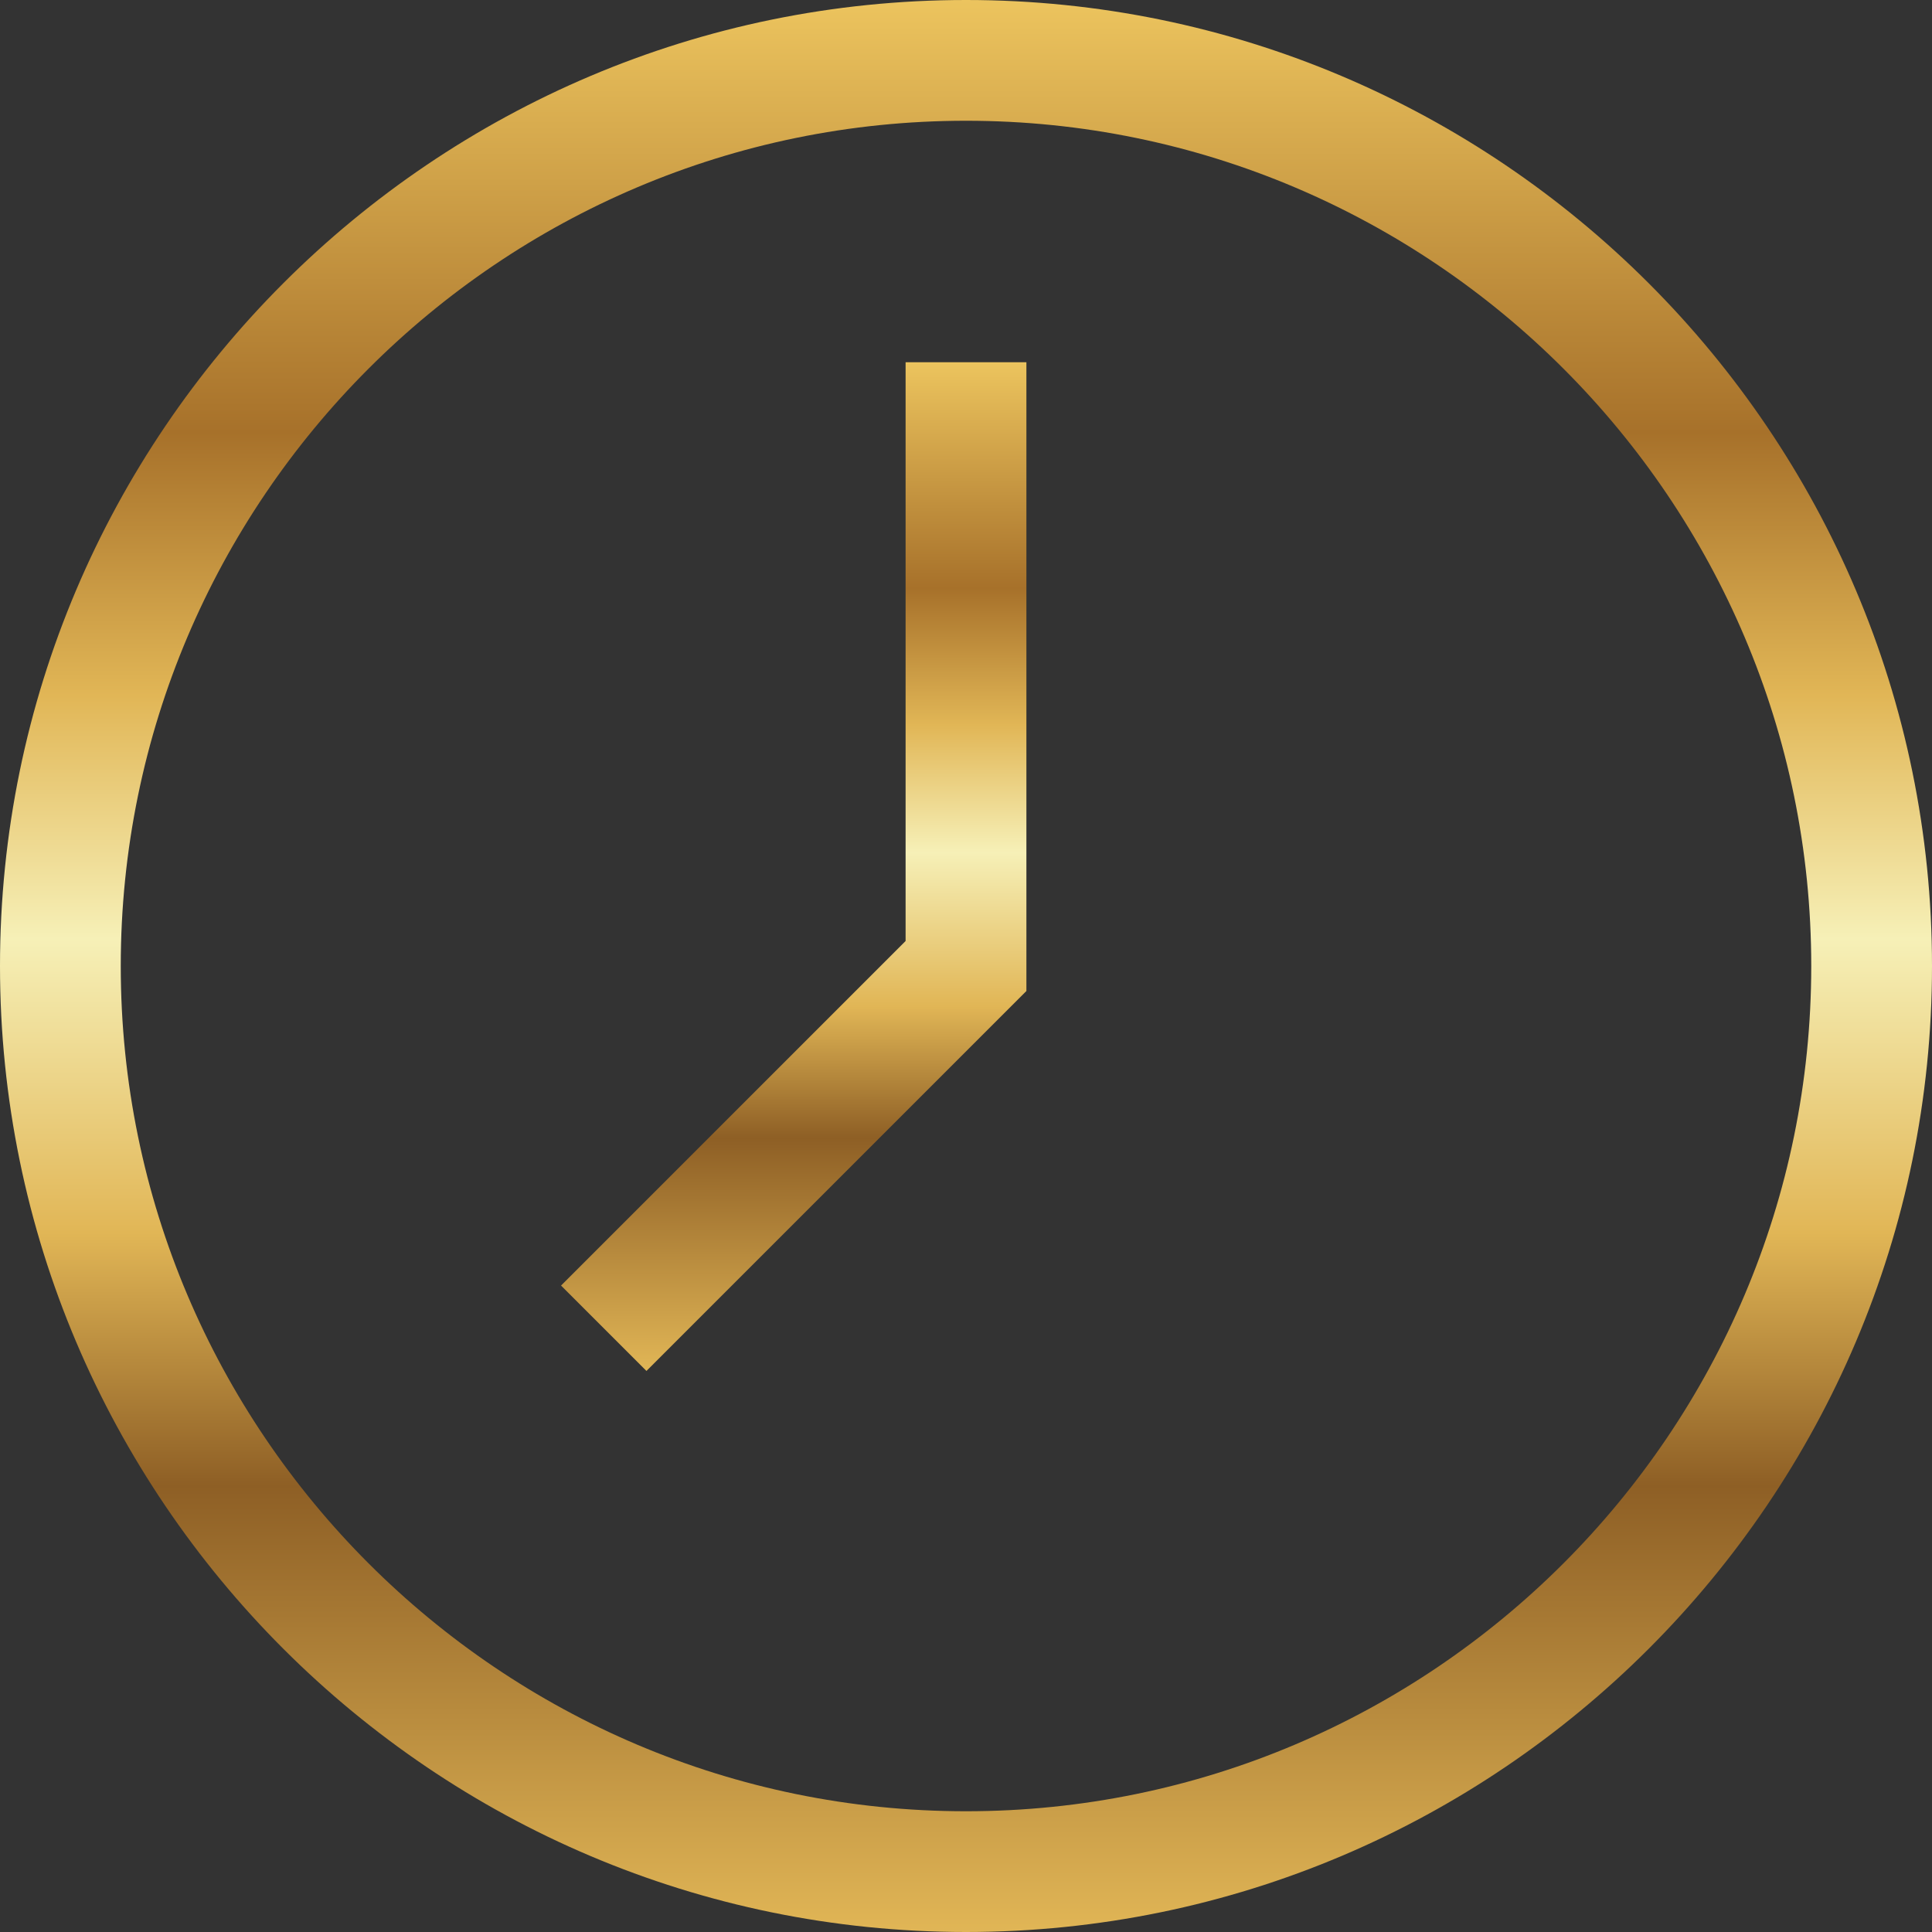
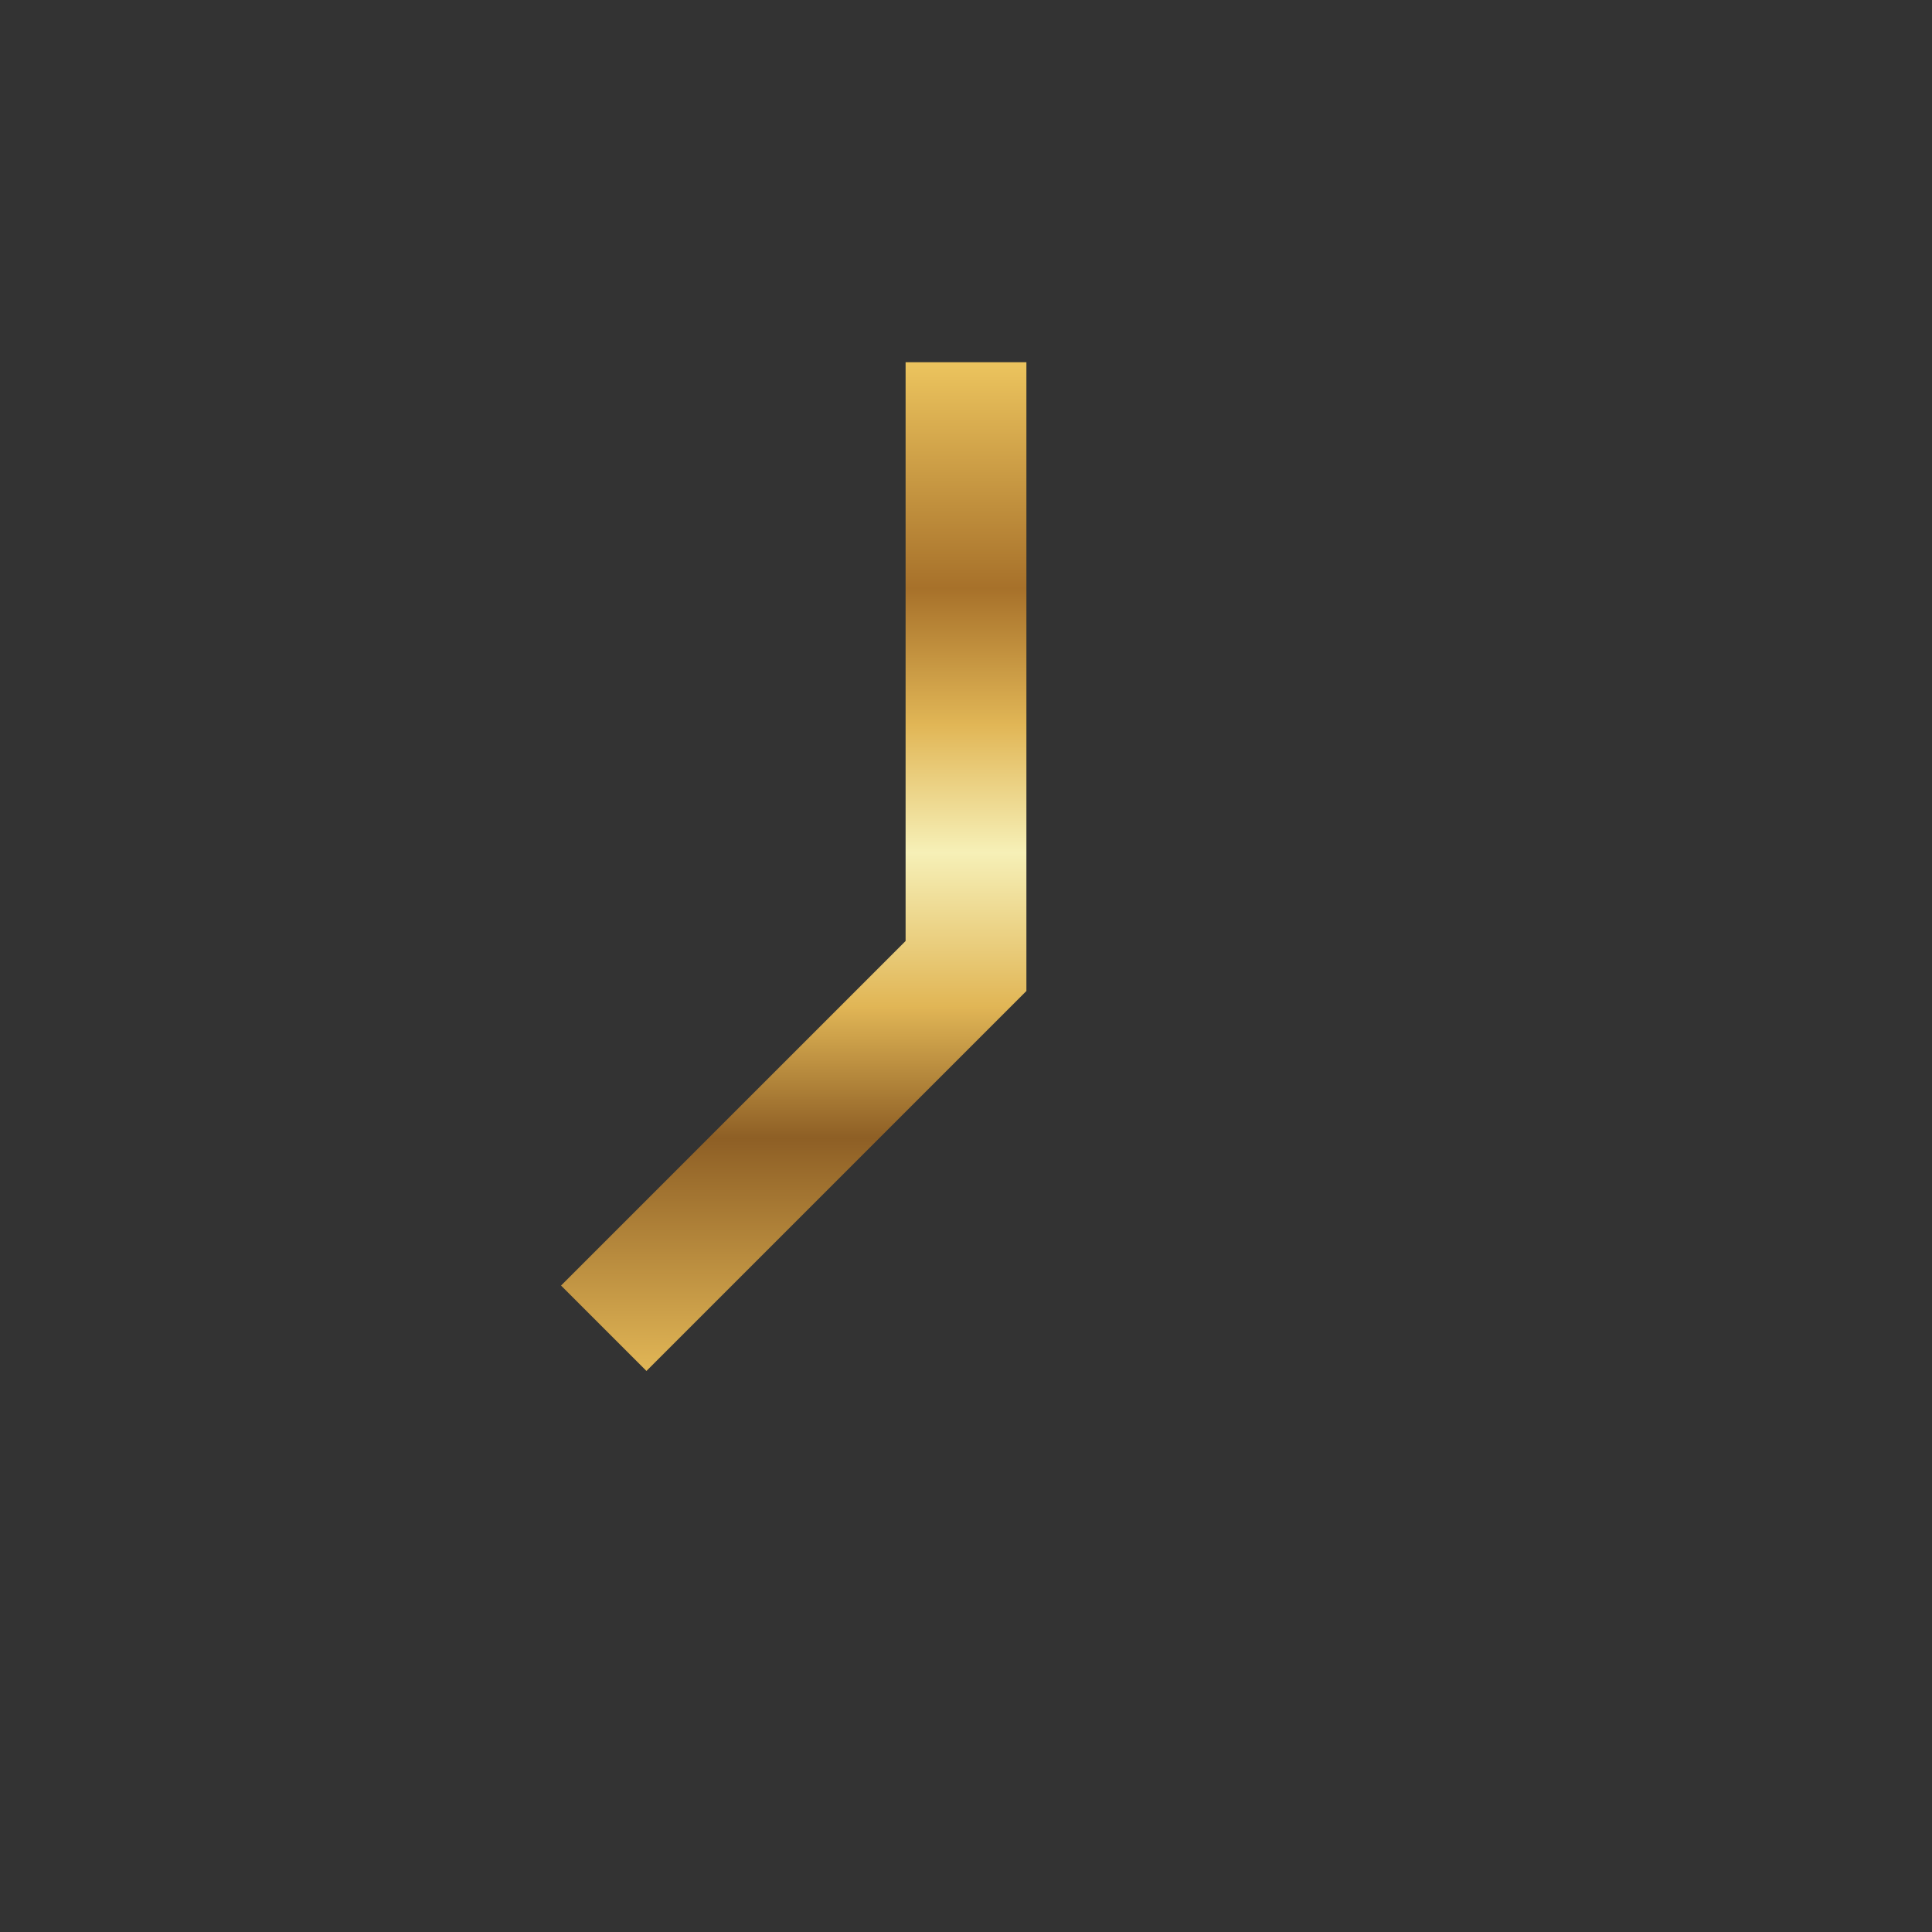
<svg xmlns="http://www.w3.org/2000/svg" width="38" height="38" viewBox="0 0 38 38" fill="none">
  <rect x="0" y="0" width="38" height="38" fill="#333333" stroke="none" />
-   <path d="M19 0C29.476 0 38 8.524 38 19C38 29.476 29.476 38 19 38C8.524 38 0 29.476 0 19C0 8.524 8.524 0 19 0ZM19 35.625C28.167 35.625 35.625 28.167 35.625 19C35.625 9.833 28.167 2.375 19 2.375C9.833 2.375 2.375 9.833 2.375 19C2.375 28.167 9.833 35.625 19 35.625Z" fill="url(#paint0_linear)" />
  <path d="M17.812 7.125H20.188V19.492L12.715 26.965L11.035 25.285L17.812 18.508V7.125Z" fill="url(#paint1_linear)" />
  <defs>
    <linearGradient id="paint0_linear" x1="19" y1="0" x2="19" y2="38" gradientUnits="userSpaceOnUse">
      <stop stop-color="#ECC45E" />
      <stop offset="0.224" stop-color="#A7712A" />
      <stop offset="0.36" stop-color="#E1B656" />
      <stop offset="0.486" stop-color="#F6F0B7" />
      <stop offset="0.638" stop-color="#E1B656" />
      <stop offset="0.769" stop-color="#8E5F25" />
      <stop offset="1" stop-color="#E1B656" />
    </linearGradient>
    <linearGradient id="paint1_linear" x1="15.611" y1="7.125" x2="15.611" y2="26.965" gradientUnits="userSpaceOnUse">
      <stop stop-color="#ECC45E" />
      <stop offset="0.224" stop-color="#A7712A" />
      <stop offset="0.36" stop-color="#E1B656" />
      <stop offset="0.486" stop-color="#F6F0B7" />
      <stop offset="0.638" stop-color="#E1B656" />
      <stop offset="0.769" stop-color="#8E5F25" />
      <stop offset="1" stop-color="#E1B656" />
    </linearGradient>
  </defs>
</svg>